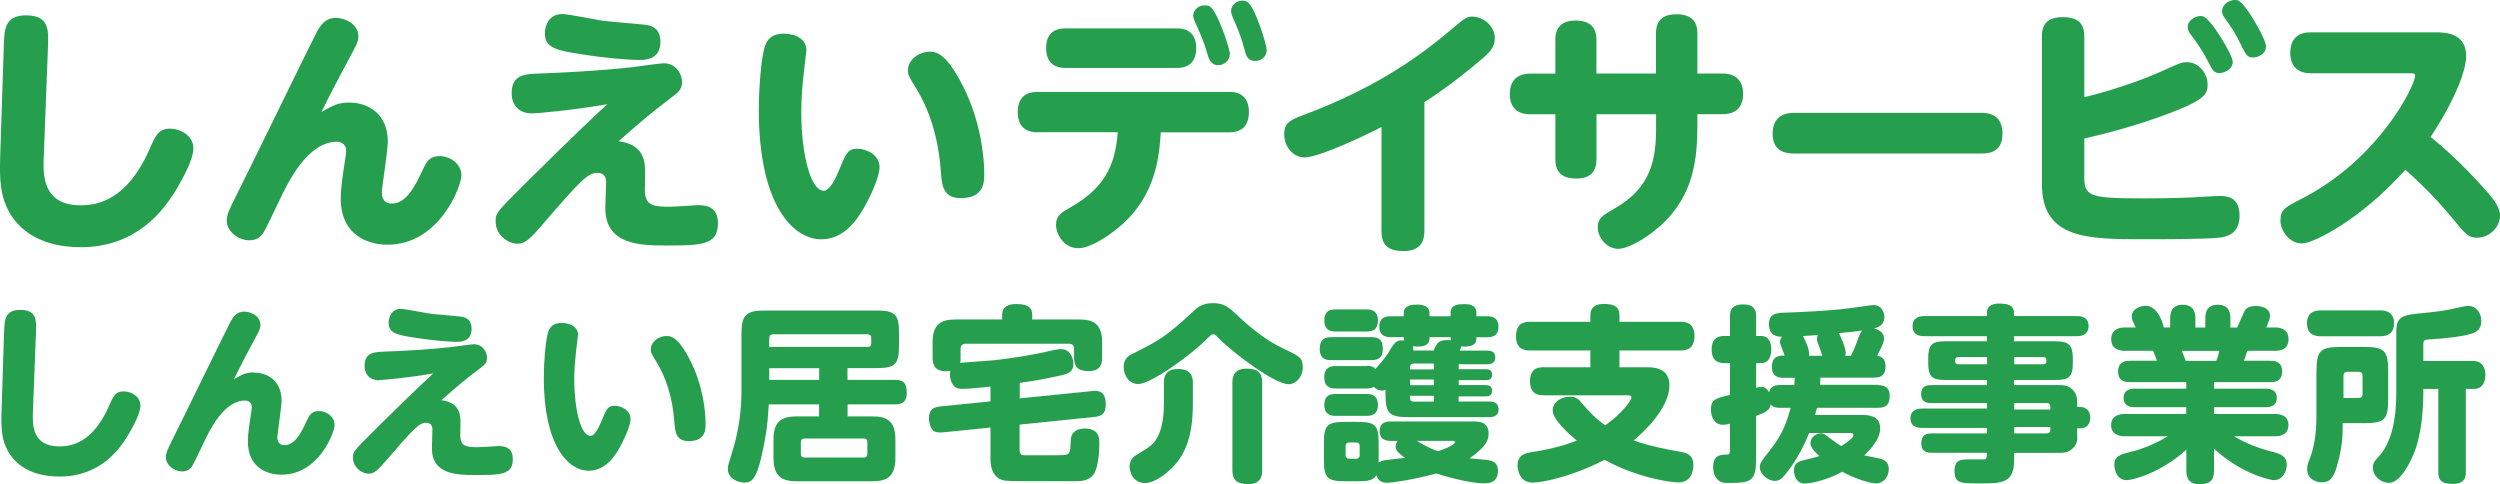
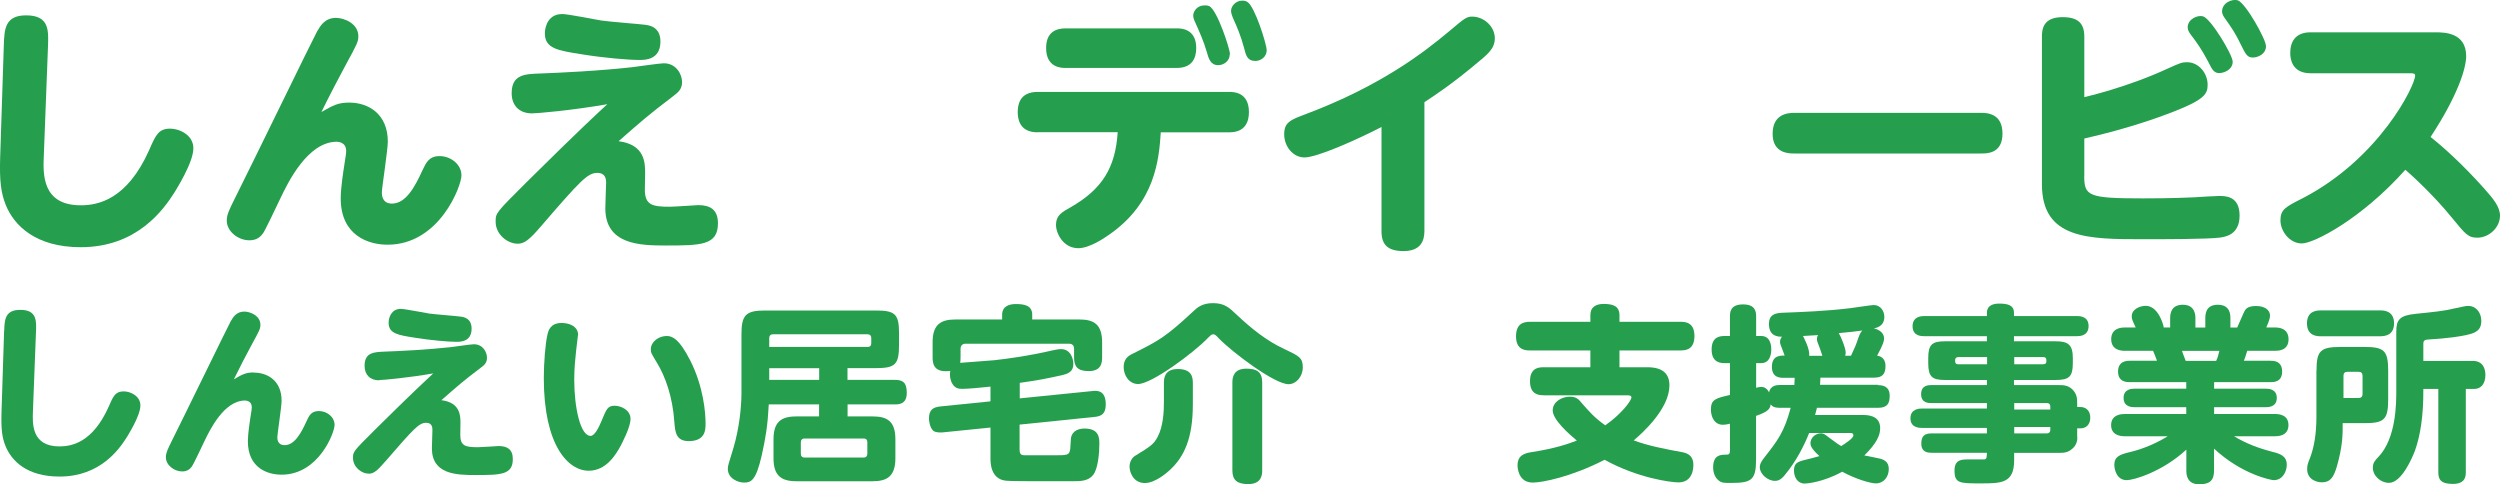
<svg xmlns="http://www.w3.org/2000/svg" width="320" height="62" viewBox="0 0 320 62" fill="none">
  <g clip-path="url(#clip0_115_323)">
    <path d="M0.49 5.756C0.558 3.677 0.661 1.965 3.35 1.965C6.348 1.965 6.211 3.941 6.142 5.963L5.607 19.97C5.504 22.291 5.379 26.278 10.336 26.278C12.57 26.278 16.262 25.542 19.088 19.223C19.92 17.304 20.285 16.465 21.789 16.465C22.951 16.465 24.752 17.27 24.752 18.982C24.752 20.831 22.484 24.359 22.359 24.589C20.957 26.806 17.561 31.643 10.336 31.643C4.479 31.643 1.778 28.794 0.741 26.243C0.125 24.715 -0.08 23.141 0.023 20.084L0.49 5.756Z" fill="#259F4E" />
    <path d="M44.718 13.133C47.145 13.133 49.641 14.581 49.641 18.131C49.641 19.142 48.877 24.106 48.877 24.612C48.877 24.91 48.877 26.059 50.177 26.059C51.909 26.059 53.071 24.014 54.074 21.797C54.541 20.82 54.906 19.981 56.273 19.981C57.641 19.981 59.066 20.992 59.066 22.463C59.066 23.773 56.273 31.322 49.607 31.322C47.145 31.322 43.612 30.15 43.612 25.381C43.612 24.003 43.977 21.751 44.046 21.291C44.273 19.809 44.308 19.648 44.308 19.315C44.308 18.212 43.305 18.143 43.111 18.143C39.35 18.143 36.821 23.451 35.92 25.324C35.191 26.864 33.858 29.656 33.652 29.886C33.356 30.288 32.889 30.759 31.92 30.759C30.484 30.759 29.026 29.621 29.026 28.242C29.026 27.507 29.288 26.933 30.097 25.324C31.795 21.969 40.023 5.044 40.581 4.033C41.014 3.298 41.584 2.287 43.008 2.287C44.011 2.287 45.869 2.987 45.869 4.642C45.869 5.343 45.698 5.653 44.205 8.399C43.544 9.606 42.04 12.49 41.14 14.339C42.667 13.466 43.271 13.133 44.706 13.133H44.718Z" fill="#259F4E" />
    <path d="M68.091 14.512C66.462 14.512 65.493 13.501 65.493 11.927C65.493 9.514 67.225 9.479 69.06 9.41C71.829 9.307 76.65 9.077 80.877 8.606C81.516 8.537 84.41 8.1 84.969 8.1C86.564 8.1 87.305 9.514 87.305 10.513C87.305 11.421 86.803 11.823 86.142 12.329C82.917 14.776 82.051 15.557 79.18 18.074C82.576 18.51 82.576 20.889 82.576 22.164C82.576 22.497 82.541 23.98 82.541 24.278C82.541 26.255 83.51 26.462 85.709 26.462C86.279 26.462 89.345 26.255 89.368 26.255C90.86 26.255 91.897 26.795 91.897 28.576C91.897 31.391 89.766 31.425 85.174 31.425C81.846 31.425 77.481 31.287 77.481 26.657C77.481 26.117 77.584 23.566 77.584 23.405C77.584 22.934 77.516 22.13 76.456 22.13C75.225 22.13 74.325 23.072 69.265 28.943C67.738 30.724 67.1 31.195 66.268 31.195C64.969 31.195 63.442 30.023 63.442 28.38C63.442 27.243 63.476 27.243 67.373 23.348C69.105 21.636 73.937 16.833 77.732 13.34C73.105 14.144 68.707 14.512 68.114 14.512H68.091ZM71.92 1.792C72.718 1.792 76.285 2.528 77.014 2.631C77.88 2.769 82.142 3.102 82.576 3.171C83.111 3.24 84.536 3.436 84.536 5.32C84.536 7.675 82.541 7.675 81.869 7.675C80.433 7.675 77.276 7.411 74.404 6.94C71.407 6.469 69.744 6.205 69.744 4.286C69.744 3.206 70.313 1.804 71.909 1.804L71.92 1.792Z" fill="#259F4E" />
-     <path d="M103.225 6.423C103.225 6.526 102.929 8.905 102.895 9.238C102.724 10.72 102.564 12.329 102.564 14.409C102.564 19.372 103.658 24.416 105.459 24.416C106.188 24.416 106.929 22.934 107.419 21.728C108.285 19.613 108.513 19.039 109.755 19.039C110.849 19.039 112.581 19.774 112.581 21.394C112.581 22.9 110.986 25.864 110.849 26.128C110.017 27.633 108.319 30.632 105.117 30.632C101.481 30.632 97.128 26.163 97.128 14.11C97.128 11.295 97.424 7.836 97.766 6.457C97.937 5.722 98.268 4.309 100.296 4.309C101.892 4.309 103.225 5.044 103.225 6.423ZM123.248 10.984C125.607 15.649 125.983 20.28 125.983 22.233C125.983 23.279 125.983 25.358 122.986 25.358C120.684 25.358 120.558 23.715 120.422 21.9C120.125 17.465 118.826 13.811 117.254 11.295C116.319 9.755 116.216 9.617 116.216 8.974C116.216 7.664 117.618 6.618 119.043 6.618C119.909 6.618 121.208 6.951 123.236 10.984H123.248Z" fill="#259F4E" />
    <path d="M132.798 16.936C130.462 16.936 130.268 15.155 130.268 14.351C130.268 13.443 130.496 11.766 132.798 11.766H157.367C157.869 11.766 159.863 11.766 159.863 14.351C159.863 15.431 159.499 16.936 157.367 16.936H148.581C148.353 20.326 147.92 25.967 141.892 30.092C141.424 30.425 139.464 31.77 138.028 31.77C136.103 31.77 135.168 29.886 135.168 28.782C135.168 27.576 135.897 27.174 137.037 26.53C141.094 24.209 142.769 21.463 143.066 16.925H132.809L132.798 16.936ZM150.621 3.631C151.122 3.631 153.117 3.631 153.117 6.147C153.117 7.457 152.581 8.698 150.621 8.698H136.399C135.897 8.698 133.903 8.698 133.903 6.147C133.903 4.033 135.271 3.631 136.399 3.631H150.621ZM157.413 6.928C157.413 7.802 156.65 8.342 155.92 8.342C154.952 8.342 154.689 7.468 154.484 6.699C154.085 5.285 153.481 3.976 152.991 2.873C152.855 2.608 152.729 2.264 152.729 1.999C152.729 1.425 153.265 0.689 154.165 0.689C154.393 0.689 154.598 0.689 154.803 0.793C155.806 1.298 157.436 6.262 157.436 6.94L157.413 6.928ZM162.142 6.388C162.142 7.296 161.379 7.802 160.672 7.802C159.669 7.802 159.476 7.101 159.236 6.124C158.838 4.619 158.336 3.436 157.801 2.264C157.698 1.999 157.573 1.655 157.573 1.39C157.573 0.781 158.177 0.08 159.009 0.08C159.214 0.08 159.476 0.115 159.669 0.253C160.604 0.793 162.131 5.653 162.131 6.4L162.142 6.388Z" fill="#259F4E" />
    <path d="M182.325 29.587C182.325 30.931 181.755 32.138 179.658 32.138C177.561 32.138 176.832 31.264 176.832 29.587V16.258C173.573 17.936 168.57 20.153 166.974 20.153C165.504 20.153 164.376 18.74 164.376 17.201C164.376 15.661 165.14 15.351 167.202 14.581C176.558 11.053 182.085 6.86 185.481 4.01C187.476 2.332 187.715 2.126 188.444 2.126C189.88 2.126 191.339 3.332 191.339 4.918C191.339 6.055 190.644 6.768 189.379 7.802C186.017 10.651 183.715 12.168 182.325 13.076V29.598V29.587Z" fill="#259F4E" />
-     <path d="M199.077 5.113C199.077 3.068 200.444 2.631 201.641 2.631C203.51 2.631 204.342 3.47 204.342 5.113V9.41H211.966V4.274C211.966 2.355 213.162 1.827 214.564 1.827C216.433 1.827 217.265 2.666 217.265 4.274V9.41H220.49C222.986 9.41 223.122 11.387 223.122 11.961C223.122 13.443 222.462 14.615 220.49 14.615H217.265V16.098C217.265 20.395 216.695 24.186 213.903 27.484C211.875 29.897 208.604 31.85 207.145 31.85C205.687 31.85 204.513 30.437 204.513 29.093C204.513 27.921 205.151 27.553 206.678 26.68C211.339 24.026 211.977 20.406 211.977 16.373V14.627H204.353V20.372C204.353 21.854 203.658 22.854 201.789 22.854C200.057 22.854 199.088 22.153 199.088 20.372V14.627H195.886C193.652 14.627 193.254 13.122 193.254 12.041C193.254 10.961 193.652 9.422 195.886 9.422H199.088V5.125L199.077 5.113Z" fill="#259F4E" />
    <path d="M253.527 14.443C254.291 14.443 256.319 14.477 256.319 17.097C256.319 19.717 254.256 19.648 253.527 19.648H229.687C228.991 19.648 226.895 19.648 226.895 17.132C226.895 14.615 228.798 14.443 229.687 14.443H253.527Z" fill="#259F4E" />
    <path d="M266.781 22.474C266.781 25.094 267.248 25.393 274.302 25.393C275.305 25.393 277.869 25.393 280.866 25.255C281.368 25.221 283.567 25.083 284.034 25.083C284.866 25.083 286.667 25.083 286.667 27.599C286.667 30.115 284.741 30.322 284.137 30.414C282.575 30.621 276.684 30.621 274.416 30.621C267.293 30.621 261.368 30.621 261.368 23.6V4.676C261.368 3.769 261.504 2.195 264 2.195C265.926 2.195 266.792 2.93 266.792 4.676V12.432C267.088 12.363 272.319 11.157 277.413 8.801C279.111 8.031 279.316 7.963 279.943 7.963C281.413 7.963 282.576 9.341 282.576 10.847C282.576 11.984 282.245 12.731 278.177 14.305C277.14 14.707 272.912 16.35 266.792 17.729V22.463L266.781 22.474ZM285.789 7.871C285.789 8.916 284.695 9.353 284.057 9.353C283.396 9.353 283.157 8.916 282.689 7.974C281.823 6.297 281.094 5.32 280.456 4.481C280.228 4.182 280.023 3.872 280.023 3.504C280.023 2.424 281.322 1.896 281.983 2.091C282.986 2.355 285.778 7.032 285.778 7.871H285.789ZM290.051 5.883C290.051 6.963 288.957 7.365 288.353 7.365C287.658 7.365 287.419 6.894 286.952 5.952C286.12 4.205 285.584 3.47 284.821 2.39C284.65 2.16 284.422 1.815 284.422 1.482C284.422 0.345 285.721 -0.161 286.416 0.034C287.419 0.333 290.04 5.033 290.04 5.871L290.051 5.883Z" fill="#259F4E" />
    <path d="M295.749 9.376C293.288 9.376 293.151 7.4 293.151 6.791C293.151 5.377 293.778 4.136 295.749 4.136H311.704C312.832 4.136 315.67 4.136 315.67 7.193C315.67 8.767 314.541 12.329 311.111 17.534C312.513 18.637 315.043 20.854 317.903 24.049C319.134 25.427 320 26.462 320 27.61C320 29.116 318.598 30.425 317.105 30.425C315.943 30.425 315.613 30.023 313.88 27.909C311.316 24.749 308.456 22.233 307.886 21.728C302.291 28.001 296.194 31.161 294.632 31.161C293.071 31.161 291.897 29.587 291.897 28.208C291.897 26.829 292.524 26.496 294.655 25.416C304.581 20.314 309.14 10.915 309.14 9.675C309.14 9.376 308.843 9.376 308.376 9.376H295.749Z" fill="#259F4E" />
-     <path d="M0.536 42.387C0.581 40.893 0.65 39.663 2.598 39.663C4.752 39.663 4.661 41.088 4.604 42.536L4.217 52.601C4.148 54.267 4.046 57.14 7.613 57.14C9.219 57.14 11.875 56.611 13.903 52.073C14.496 50.694 14.769 50.096 15.841 50.096C16.672 50.096 17.971 50.671 17.971 51.9C17.971 53.233 16.342 55.761 16.251 55.933C15.248 57.53 12.809 61 7.613 61C3.396 61 1.459 58.944 0.718 57.117C0.262 56.037 0.125 54.899 0.194 52.705L0.524 42.41L0.536 42.387Z" fill="#259F4E" />
+     <path d="M0.536 42.387C0.581 40.893 0.65 39.663 2.598 39.663C4.752 39.663 4.661 41.088 4.604 42.536L4.217 52.601C4.148 54.267 4.046 57.14 7.613 57.14C9.219 57.14 11.875 56.611 13.903 52.073C14.496 50.694 14.769 50.096 15.841 50.096C16.672 50.096 17.971 50.671 17.971 51.9C17.971 53.233 16.342 55.761 16.251 55.933C15.248 57.53 12.809 61 7.613 61C3.396 61 1.459 58.944 0.718 57.117C0.262 56.037 0.125 54.899 0.194 52.705L0.524 42.41L0.536 42.387" fill="#259F4E" />
    <path d="M32.501 47.695C34.245 47.695 36.046 48.729 36.046 51.291C36.046 52.015 35.499 55.589 35.499 55.945C35.499 56.163 35.499 56.979 36.433 56.979C37.675 56.979 38.519 55.508 39.236 53.911C39.567 53.21 39.829 52.613 40.821 52.613C41.812 52.613 42.826 53.337 42.826 54.394C42.826 55.336 40.821 60.759 36.034 60.759C34.268 60.759 31.727 59.92 31.727 56.485C31.727 55.497 31.989 53.877 32.034 53.543C32.205 52.486 32.228 52.36 32.228 52.119C32.228 51.326 31.51 51.268 31.362 51.268C28.661 51.268 26.838 55.083 26.188 56.427C25.664 57.542 24.707 59.541 24.558 59.714C24.342 60.001 24.011 60.345 23.316 60.345C22.291 60.345 21.231 59.53 21.231 58.53C21.231 58.002 21.424 57.588 21.994 56.427C23.214 54.014 29.128 41.858 29.527 41.134C29.835 40.606 30.245 39.882 31.271 39.882C31.989 39.882 33.333 40.387 33.333 41.571C33.333 42.076 33.219 42.295 32.137 44.271C31.658 45.144 30.587 47.212 29.937 48.545C31.043 47.913 31.464 47.672 32.501 47.672V47.695Z" fill="#259F4E" />
    <path d="M48.536 48.683C47.362 48.683 46.667 47.959 46.667 46.822C46.667 45.087 47.909 45.064 49.231 45.006C51.214 44.937 54.69 44.765 57.721 44.432C58.177 44.386 60.262 44.064 60.661 44.064C61.812 44.064 62.336 45.075 62.336 45.799C62.336 46.454 61.983 46.741 61.504 47.097C59.179 48.855 58.564 49.419 56.501 51.222C58.94 51.533 58.94 53.245 58.94 54.164C58.94 54.405 58.917 55.462 58.917 55.681C58.917 57.105 59.612 57.243 61.185 57.243C61.596 57.243 63.795 57.094 63.818 57.094C64.889 57.094 65.641 57.484 65.641 58.76C65.641 60.782 64.114 60.805 60.809 60.805C58.416 60.805 55.282 60.713 55.282 57.381C55.282 56.99 55.35 55.163 55.35 55.037C55.35 54.704 55.305 54.118 54.541 54.118C53.652 54.118 53.014 54.796 49.367 59.013C48.262 60.288 47.818 60.633 47.214 60.633C46.279 60.633 45.185 59.794 45.185 58.611C45.185 57.795 45.208 57.795 48.011 54.991C49.254 53.762 52.729 50.315 55.453 47.798C52.125 48.373 48.969 48.649 48.536 48.649V48.683ZM51.294 39.537C51.863 39.537 54.427 40.066 54.952 40.135C55.578 40.227 58.633 40.468 58.952 40.525C59.339 40.571 60.365 40.721 60.365 42.065C60.365 43.754 58.929 43.754 58.45 43.754C57.425 43.754 55.145 43.559 53.094 43.225C50.94 42.892 49.744 42.697 49.744 41.318C49.744 40.548 50.154 39.537 51.294 39.537Z" fill="#259F4E" />
    <path d="M73.983 42.869C73.983 42.938 73.766 44.65 73.744 44.891C73.63 45.949 73.504 47.109 73.504 48.603C73.504 52.176 74.291 55.795 75.59 55.795C76.114 55.795 76.638 54.738 77.003 53.865C77.63 52.348 77.789 51.935 78.678 51.935C79.464 51.935 80.707 52.463 80.707 53.624C80.707 54.715 79.556 56.83 79.464 57.025C78.872 58.116 77.641 60.254 75.35 60.254C72.741 60.254 69.607 57.048 69.607 48.384C69.607 46.362 69.823 43.869 70.063 42.881C70.177 42.352 70.416 41.341 71.886 41.341C73.037 41.341 73.994 41.87 73.994 42.858L73.983 42.869ZM88.353 46.144C90.051 49.499 90.313 52.831 90.313 54.221C90.313 54.968 90.313 56.462 88.16 56.462C86.507 56.462 86.416 55.278 86.313 53.98C86.097 50.797 85.162 48.166 84.046 46.362C83.373 45.248 83.305 45.156 83.305 44.696C83.305 43.754 84.308 43.007 85.333 43.007C85.96 43.007 86.883 43.248 88.353 46.144Z" fill="#259F4E" />
    <path d="M108.49 48.626H114.564C115.567 48.626 116.068 48.959 116.068 50.292C116.068 51.762 115.02 51.762 114.564 51.762H108.49V53.302H111.715C113.538 53.302 114.61 53.9 114.61 56.221V58.656C114.61 61 113.504 61.598 111.715 61.598H101.926C99.989 61.598 99.009 60.874 99.009 58.656V56.221C99.009 54.003 99.989 53.302 101.926 53.302H104.843V51.762H98.405C98.256 54.566 97.994 56.083 97.493 58.323C96.775 61.437 96.182 61.77 95.248 61.77C94.484 61.77 93.162 61.265 93.162 60.012C93.162 59.622 93.231 59.438 93.88 57.335C94.621 54.853 94.906 52.119 94.906 50.315V42.789C94.906 40.307 95.476 39.744 97.926 39.744H112.114C114.621 39.744 115.077 40.227 115.077 42.708V44.133C115.077 46.661 114.598 47.12 112.114 47.12H108.479V48.614L108.49 48.626ZM98.462 44.409H111.066C111.35 44.409 111.521 44.26 111.521 43.949V43.248C111.521 42.961 111.35 42.789 111.066 42.789H98.963C98.61 42.789 98.462 42.984 98.462 43.294V44.409ZM104.855 47.132H98.462V48.626H104.855V47.132ZM111.02 56.634C111.02 56.324 110.906 56.129 110.541 56.129H103.009C102.621 56.129 102.507 56.347 102.507 56.634V58.059C102.507 58.346 102.621 58.565 103.009 58.565H110.541C110.895 58.565 111.02 58.346 111.02 58.059V56.634Z" fill="#259F4E" />
    <path d="M130.507 50.993L139.863 50.05C140.342 50.005 141.538 49.878 141.538 51.762C141.538 52.923 141.037 53.256 140.171 53.359L130.507 54.348V57.507C130.507 58.231 130.769 58.277 131.248 58.277H134.838C136.684 58.277 136.866 58.277 136.991 57.462C137.014 57.243 137.06 56.255 137.083 56.06C137.276 55.049 138.188 54.853 138.826 54.853C140.718 54.853 140.718 56.106 140.718 56.806C140.718 57.864 140.57 59.966 139.932 60.782C139.293 61.598 138.279 61.598 137.254 61.598C131.533 61.598 129.356 61.598 128.741 61.529C126.781 61.311 126.781 59.208 126.781 58.656V54.727L120.65 55.347C120.433 55.37 119.761 55.393 119.453 55.129C119.02 54.738 118.906 53.877 118.906 53.566C118.906 52.406 119.499 52.119 120.342 52.027L126.781 51.372V49.487C125.584 49.614 123.932 49.775 123.168 49.775C122.667 49.775 122.256 49.683 121.926 49.166C121.618 48.66 121.595 48.155 121.595 47.936C121.595 47.718 121.618 47.603 121.641 47.477C119.613 47.741 119.373 46.661 119.373 45.765V43.811C119.373 41.548 120.399 40.893 122.291 40.893H128.274V40.295C128.274 39.158 129.231 38.917 130.04 38.917C131.191 38.917 132.125 39.135 132.125 40.295V40.893H138.177C140.023 40.893 141.071 41.525 141.071 43.811V45.742C141.071 46.465 140.957 47.5 139.35 47.5C137.869 47.5 137.481 46.868 137.481 45.742V44.65C137.481 44.236 137.265 43.995 136.832 43.995H123.601C123.214 43.995 122.952 44.214 122.952 44.65V45.765C122.952 46.075 122.929 46.293 122.906 46.443C123.02 46.42 126.564 46.178 127.259 46.109C129.026 45.914 131.784 45.535 134.678 44.857C134.917 44.811 135.464 44.685 135.806 44.685C137.094 44.685 137.39 46.006 137.39 46.592C137.39 47.603 136.695 47.844 135.863 48.04C133.835 48.476 133.06 48.649 130.53 49.005V50.981L130.507 50.993Z" fill="#259F4E" />
    <path d="M154.553 43.317C152.764 45.179 147.396 49.154 145.675 49.154C144.547 49.154 143.829 48.074 143.829 46.983C143.829 46.408 144.023 45.753 144.809 45.362C148.376 43.581 149.14 43.191 152.752 39.836C153.254 39.353 153.903 38.802 155.259 38.802C156.718 38.802 157.322 39.353 158.279 40.272C160.125 42.007 162.108 43.627 164.41 44.685C166.256 45.558 166.758 45.788 166.758 47.006C166.758 48.224 165.892 49.177 164.934 49.177C163.145 49.177 157.778 45.121 156.011 43.317C155.658 42.927 155.51 42.789 155.293 42.789C155.054 42.789 154.94 42.938 154.553 43.317ZM152.684 51.762C152.684 56.106 151.578 58.45 149.766 60.139C149.436 60.449 147.897 61.828 146.541 61.828C145.037 61.828 144.581 60.403 144.581 59.725C144.581 59.093 144.935 58.565 145.254 58.369C147.259 57.14 147.67 56.876 148.171 55.933C148.912 54.554 148.98 52.601 148.98 51.452V49.016C148.98 48.557 148.98 47.235 150.746 47.235C152.513 47.235 152.684 48.224 152.684 49.016V51.762ZM161.561 60.208C161.561 60.69 161.538 61.965 159.772 61.965C158.359 61.965 157.744 61.46 157.744 60.208V48.947C157.744 48.246 157.937 47.189 159.533 47.189C160.843 47.189 161.561 47.58 161.561 48.947V60.208Z" fill="#259F4E" />
-     <path d="M170.405 46.098C169.903 46.098 168.923 46.075 168.923 44.65C168.923 43.352 169.687 43.156 170.405 43.156H175.544C176.262 43.156 177.003 43.329 177.003 44.604C177.003 45.88 176.331 46.098 175.544 46.098H170.405ZM178.006 56.427C177.652 56.427 176.593 56.427 176.593 55.198C176.593 54.083 177.379 53.946 178.006 53.946H188.672C189.174 53.946 190.541 53.946 190.541 55.485C190.541 56.232 190.348 57.105 188.103 58.668C188.433 58.714 189.926 58.817 190.234 58.863C191.043 58.955 191.738 59.173 191.738 60.242C191.738 61.862 190.496 61.862 189.915 61.862C187.806 61.862 184.125 60.702 183.863 60.61C180.775 61.425 178.188 61.793 177.55 61.793C176.615 61.793 176.331 61.311 176.182 60.828C175.727 61.506 175.134 61.598 173.789 61.598H172.16C169.892 61.598 169.459 61.161 169.459 58.875V56.726C169.459 54.44 169.869 54.003 172.182 54.003H173.766C176.034 54.003 176.467 54.417 176.467 56.726V59.208C176.775 58.99 177.06 58.944 177.185 58.921C177.972 58.806 179.362 58.656 179.84 58.611C178.929 57.956 178.644 57.622 178.644 57.14C178.644 56.876 178.735 56.657 178.906 56.439H177.994L178.006 56.427ZM174.895 46.822C175.487 46.822 175.784 46.914 176.046 47.235C176.114 47.166 176.16 47.086 176.262 46.994C177.311 45.765 177.459 45.592 177.937 44.776C178.633 43.547 179.043 43.524 179.704 43.593C179.689 43.501 179.681 43.356 179.681 43.156H178.006C177.482 43.156 176.547 43.065 176.547 41.801C176.547 40.479 177.652 40.479 178.006 40.479H179.681V40.043C179.681 39.032 180.832 38.986 181.47 38.986C181.664 38.986 182.974 38.986 182.974 40.043V40.479H185.675V40.043C185.675 38.963 186.678 38.928 187.521 38.928C187.909 38.928 188.98 38.951 188.98 40.043V40.479H190.348C190.917 40.479 191.806 40.594 191.806 41.835C191.806 43.168 190.701 43.168 190.348 43.168H188.98C188.98 43.719 188.98 44.466 187.02 44.351C186.997 44.57 186.929 44.719 186.849 44.88H190.37C190.724 44.88 191.396 44.926 191.396 45.753C191.396 46.58 190.678 46.626 190.37 46.626H186.712V47.258H190.177C190.678 47.258 190.986 47.431 190.986 47.959C190.986 48.637 190.484 48.66 190.177 48.66H186.712V49.292H190.154C190.587 49.292 190.986 49.407 190.986 50.016C190.986 50.74 190.416 50.74 190.051 50.74H186.701V51.395H190.644C190.974 51.395 191.818 51.418 191.818 52.406C191.818 53.394 190.906 53.394 190.644 53.394H180.308C177.801 53.394 177.345 52.911 177.345 50.43V49.878C177.231 49.947 177.105 49.993 176.866 49.993C176.456 49.993 176.103 49.798 175.84 49.51C175.556 49.729 175.054 49.729 174.883 49.729H170.986C170.291 49.729 169.504 49.556 169.504 48.281C169.504 46.879 170.53 46.856 170.986 46.856H174.883L174.895 46.822ZM170.997 42.432C170.587 42.432 169.516 42.432 169.516 41.031C169.516 39.629 170.427 39.606 170.997 39.606H174.895C175.282 39.606 176.376 39.606 176.376 41.008C176.376 42.41 175.419 42.432 174.895 42.432H170.997ZM170.997 53.233C170.61 53.233 169.516 53.233 169.516 51.854C169.516 50.475 170.405 50.43 170.997 50.43H174.895C175.282 50.43 176.376 50.43 176.376 51.831C176.376 53.233 175.305 53.233 174.826 53.233H170.997ZM174.04 57.071C174.04 56.806 173.892 56.634 173.607 56.634H172.695C172.387 56.634 172.239 56.806 172.239 57.071V58.254C172.239 58.519 172.387 58.714 172.695 58.714H173.607C173.892 58.714 174.04 58.519 174.04 58.254V57.071ZM183.533 47.281V46.535H180.923C180.638 46.535 180.49 46.707 180.49 46.971V47.281H183.533ZM183.533 48.58H180.49V49.304H183.533V48.58ZM183.533 50.659H180.49V50.993C180.49 51.257 180.638 51.406 180.923 51.406H183.533V50.659ZM183.51 44.868C183.966 43.777 184.205 43.444 185.709 43.547C185.687 43.398 185.687 43.375 185.687 43.156H182.986C182.986 43.685 182.963 44.558 180.832 44.317C180.878 44.489 180.923 44.581 180.9 44.868H183.51ZM181.356 56.427C182.906 57.347 183.385 57.519 184.057 57.76C184.558 57.588 186.234 57.013 186.234 56.577C186.234 56.427 186.04 56.427 185.949 56.427H181.356Z" fill="#259F4E" />
    <path d="M197.561 50.59C196.991 50.59 195.841 50.522 195.841 48.809C195.841 47.247 196.729 47.006 197.561 47.006H203.567V44.857H195.818C195.271 44.857 194.051 44.811 194.051 43.053C194.051 41.456 194.963 41.192 195.818 41.192H203.567V40.353C203.567 39.238 204.353 38.905 205.265 38.905C206.336 38.905 207.293 39.1 207.293 40.353V41.192H215.123C215.647 41.192 216.889 41.215 216.889 42.996C216.889 44.639 215.932 44.857 215.123 44.857H207.293V47.006H210.86C212.946 47.006 213.687 47.948 213.687 49.327C213.687 52.291 210.313 55.359 209.117 56.37C210.986 57.071 213.162 57.484 215.248 57.864C215.749 57.956 216.752 58.151 216.752 59.507C216.752 59.92 216.684 61.747 214.838 61.747C213.903 61.747 209.618 61.196 205.39 58.852C201.128 61.046 197.379 61.77 196.205 61.77C194.291 61.77 194.245 59.771 194.245 59.576C194.245 58.243 195.18 58.002 196.091 57.864C199.157 57.381 200.684 56.83 201.835 56.393C200.786 55.52 198.746 53.716 198.746 52.532C198.746 51.418 199.92 50.774 200.946 50.774C201.732 50.774 202.074 51.108 202.405 51.521C203.385 52.659 204.125 53.497 205.47 54.44C207.556 52.992 208.821 51.28 208.821 50.866C208.821 50.602 208.467 50.602 208.319 50.602H197.573L197.561 50.59Z" fill="#259F4E" />
    <path d="M240.399 49.304C240.855 49.304 241.88 49.349 241.88 50.659C241.88 51.624 241.595 52.199 240.399 52.199H232.57C232.456 52.682 232.399 52.877 232.331 53.118H238.336C239.009 53.118 240.661 53.118 240.661 54.807C240.661 55.703 240.251 56.692 238.633 58.3C238.781 58.323 238.94 58.346 240.422 58.656C241.071 58.783 241.766 59.047 241.766 60.035C241.766 61.023 241.117 61.874 240.114 61.874C239.396 61.874 237.482 61.299 235.806 60.38C233.345 61.736 231.259 61.897 230.997 61.897C230.086 61.897 229.63 61.081 229.63 60.23C229.63 59.38 230.017 59.139 230.781 58.932C231.259 58.817 232.524 58.496 232.889 58.381C231.784 57.392 231.738 56.979 231.738 56.715C231.738 56.037 232.388 55.462 233.083 55.462C233.413 55.462 233.607 55.612 234.154 56.037C235.066 56.715 235.373 56.933 235.681 57.094C236.137 56.806 237.231 56.106 237.231 55.738C237.231 55.428 236.992 55.428 236.878 55.428H231.567C230.974 56.944 229.915 59.07 228.433 60.828C227.909 61.483 227.499 61.552 227.191 61.552C226.256 61.552 225.254 60.679 225.254 59.794C225.254 59.461 225.368 59.139 225.903 58.473C227.533 56.393 228.388 55.29 229.208 52.199H227.84C227.054 52.199 226.86 52.004 226.644 51.762C226.576 52.44 226.12 52.751 224.775 53.233V58.829C224.775 61.46 224.182 61.816 221.55 61.816C220.718 61.816 220.376 61.816 220.023 61.529C219.305 61 219.282 60.058 219.282 59.817C219.282 58.22 220.262 58.22 220.809 58.197C221.288 58.197 221.436 58.197 221.436 57.588V54.233C221.026 54.325 220.843 54.371 220.547 54.371C219.419 54.371 218.997 53.337 218.997 52.417C218.997 51.119 219.624 50.97 221.436 50.556V46.477H220.764C220.285 46.477 219.088 46.454 219.088 44.742C219.088 43.168 220.046 43.007 220.764 43.007H221.436V40.502C221.436 40.02 221.436 38.963 223.111 38.963C224.661 38.963 224.786 39.859 224.786 40.502V43.007H225.436C226.633 43.007 226.724 44.26 226.724 44.719C226.724 45.294 226.576 46.477 225.436 46.477H224.786V49.637C224.957 49.591 225.219 49.522 225.436 49.522C225.55 49.522 226.108 49.522 226.439 50.223C226.633 49.281 227.51 49.281 227.852 49.281H229.675C229.698 48.844 229.698 48.672 229.721 48.361H228.285C227.806 48.361 226.803 48.315 226.803 46.96C226.803 45.512 227.829 45.512 228.433 45.512C228.365 45.294 228.194 44.88 228.103 44.616C227.989 44.305 227.84 44.018 227.84 43.777C227.84 43.421 227.989 43.225 228.103 43.099C227.647 43.099 226.427 43.099 226.427 41.479C226.427 40.249 227.237 40.077 228.148 40.031C230.712 39.939 233.801 39.813 236.741 39.457C237.219 39.411 239.521 39.043 239.829 39.043C240.741 39.043 241.197 39.859 241.197 40.56C241.197 41.789 240.125 41.984 239.852 42.03C241.162 42.341 241.162 43.191 241.162 43.329C241.162 43.616 241.094 44.007 240.274 45.523C241.06 45.638 241.345 46.201 241.345 46.845C241.345 47.936 240.889 48.338 239.886 48.338H233.014C232.992 48.89 232.991 48.993 232.969 49.258H240.41L240.399 49.304ZM233.265 45.546C233.219 45.42 233.003 44.776 232.957 44.627C232.604 43.731 232.57 43.639 232.57 43.398C232.57 43.133 232.638 43.007 232.718 42.892L230.781 43.007C230.781 43.007 231.715 44.696 231.567 45.546H233.265ZM236.923 45.546C237.447 44.432 237.516 44.294 237.903 43.156C238.12 42.547 238.291 42.41 238.382 42.306C237.276 42.456 237.094 42.478 235.362 42.639C235.578 42.95 236.251 44.547 236.251 45.144C236.251 45.316 236.205 45.431 236.182 45.535H236.923V45.546Z" fill="#259F4E" />
    <path d="M265.903 55.991C265.903 56.864 265.425 57.289 265.276 57.416C264.684 57.967 264.125 57.967 263.487 57.967H257.812V58.909C257.812 61.874 256.16 61.874 253.504 61.874C250.849 61.874 250.177 61.874 250.177 60.23C250.177 58.806 251.111 58.806 251.943 58.806H253.972C254.302 58.76 254.302 58.565 254.325 57.956H247.271C246.883 57.956 245.926 57.956 245.926 56.795C245.926 55.807 246.336 55.474 247.271 55.474H254.325V54.773H246.017C245.709 54.773 244.536 54.773 244.536 53.543C244.536 52.314 245.709 52.291 246.017 52.291H254.325V51.59H247.168C246.86 51.59 245.903 51.59 245.903 50.453C245.903 49.315 246.838 49.292 247.168 49.292H254.325V48.637H248.946C247.316 48.637 246.815 48.224 246.815 46.489V45.834C246.815 44.099 247.316 43.685 248.946 43.685H254.325V43.03H246.291C245.96 43.03 244.809 43.03 244.809 41.755C244.809 40.479 245.983 40.456 246.291 40.456H254.325V40.043C254.325 39.008 255.282 38.859 255.875 38.859C256.98 38.859 257.789 39.054 257.789 40.043V40.456H265.858C266.165 40.456 267.339 40.456 267.339 41.732C267.339 43.007 266.188 43.03 265.858 43.03H257.789V43.685H263.168C264.752 43.685 265.322 44.167 265.322 45.834V46.489C265.322 48.224 264.821 48.637 263.168 48.637H257.789V49.292H263.464C264.091 49.292 264.707 49.292 265.288 49.867C265.88 50.475 265.88 51.073 265.88 51.705V52.096H266.291C267.009 52.096 267.556 52.578 267.556 53.452C267.556 54.44 266.929 54.83 266.291 54.83H265.88V55.991H265.903ZM254.348 46.626V45.707H250.667C250.427 45.707 250.256 45.834 250.256 46.075C250.256 46.385 250.256 46.626 250.667 46.626H254.348ZM257.823 46.626H261.504C261.766 46.626 261.937 46.535 261.937 46.259C261.937 45.949 261.937 45.707 261.504 45.707H257.823V46.626ZM257.823 52.417H262.439V52.027C262.439 51.739 262.268 51.59 262.006 51.59H257.823V52.417ZM262.439 54.658H257.823V55.474H262.006C262.291 55.474 262.439 55.301 262.439 55.037V54.646V54.658Z" fill="#259F4E" />
    <path d="M277.778 41.927V40.767C277.778 40.089 277.926 39.008 279.407 39.008C280.991 39.008 281.014 40.364 281.014 40.767V41.927H282.279V40.767C282.279 40.135 282.37 39.008 283.886 39.008C285.493 39.008 285.493 40.33 285.493 40.767V41.927H286.359C286.359 41.927 287.1 40.261 287.168 40.089C287.385 39.606 287.601 39.169 288.775 39.169C289.949 39.169 290.564 39.721 290.564 40.399C290.564 40.881 290.177 41.674 290.086 41.916H291.191C291.521 41.916 292.935 41.916 292.935 43.432C292.935 44.949 291.476 44.903 291.191 44.903H287.647C287.407 45.673 287.385 45.776 287.214 46.178H290.633C290.997 46.178 292.114 46.178 292.114 47.557C292.114 48.936 290.986 48.913 290.633 48.913H283.407V49.752H290.04C290.302 49.752 291.43 49.752 291.43 50.935C291.43 52.119 290.302 52.119 290.04 52.119H283.407V52.992H291.202C291.806 52.992 292.923 53.13 292.923 54.417C292.923 55.841 291.487 55.841 291.202 55.841H285.96C287.464 56.761 289.117 57.381 290.815 57.818C291.863 58.082 292.707 58.346 292.707 59.507C292.707 60.254 292.251 61.46 291.031 61.46C290.746 61.46 286.986 60.759 283.396 57.427V60.23C283.396 61.506 282.849 61.989 281.504 61.989C279.852 61.989 279.852 60.633 279.852 60.23V57.553C276.741 60.426 273.083 61.46 272.217 61.46C270.895 61.46 270.633 60.012 270.633 59.507C270.633 58.45 271.305 58.185 272.638 57.864C274.336 57.473 276.057 56.703 277.47 55.841H271.966C271.339 55.841 270.222 55.669 270.222 54.417C270.222 52.992 271.681 52.992 271.966 52.992H279.841V52.119H273.208C272.923 52.119 271.818 52.119 271.818 50.935C271.818 49.752 272.946 49.752 273.208 49.752H279.841V48.913H272.593C272.228 48.913 271.111 48.913 271.111 47.557C271.111 46.201 272.239 46.178 272.593 46.178H276.091C276.091 46.178 275.806 45.362 275.59 44.903H271.977C271.67 44.903 270.234 44.903 270.234 43.409C270.234 41.916 271.692 41.916 271.977 41.916H273.368C272.912 40.95 272.866 40.835 272.866 40.468C272.866 39.572 273.915 39.146 274.655 39.146C276.239 39.146 276.923 41.536 276.957 41.916H277.766L277.778 41.927ZM283.67 46.19C283.841 45.834 283.932 45.535 284.08 44.914H279.293C279.362 45.11 279.681 45.994 279.772 46.19H283.67Z" fill="#259F4E" />
    <path d="M304.672 39.732C305.083 39.732 306.439 39.755 306.439 41.376C306.439 42.846 305.39 43.041 304.672 43.041H297.06C296.65 43.041 295.293 43.041 295.293 41.398C295.293 39.859 296.422 39.732 297.06 39.732H304.672ZM296.513 47.477C296.513 44.972 296.946 44.409 299.556 44.409H302.667C305.208 44.409 305.687 44.914 305.687 47.477V51.119C305.687 53.681 305.208 54.164 302.667 54.164H299.863C299.886 55.727 299.818 57.255 299.123 59.691C298.667 61.253 298.188 61.736 297.185 61.736C296.536 61.736 295.316 61.38 295.316 60.047C295.316 59.541 295.407 59.3 295.67 58.645C296.217 57.243 296.501 55.485 296.501 53.359V47.477H296.513ZM299.966 50.947H301.903C302.211 50.947 302.405 50.774 302.405 50.418V48.097C302.405 47.764 302.234 47.592 301.903 47.592H300.467C300.137 47.592 299.966 47.764 299.966 48.097V50.947ZM316.479 46.19C317.983 46.19 318.131 47.442 318.131 48.005C318.131 49.143 317.539 49.786 316.695 49.786H315.624V60.403C315.624 60.886 315.624 61.943 313.972 61.943C312.319 61.943 312.103 61.288 312.103 60.403V49.786H310.188C310.211 53.337 309.778 55.818 309.117 57.68C308.752 58.645 307.396 61.805 305.789 61.805C304.741 61.805 303.727 60.931 303.727 59.874C303.727 59.242 303.966 58.978 304.444 58.473C306.724 56.083 306.724 51.579 306.724 50.05V42.456C306.724 40.893 307.18 40.376 309.208 40.169C311.578 39.928 312.775 39.813 314.108 39.491C315.499 39.181 315.658 39.158 315.977 39.158C316.843 39.158 317.607 39.928 317.607 41.065C317.607 42.559 316.581 42.8 314.017 43.168C312.969 43.306 311.954 43.386 310.86 43.455C310.359 43.478 310.188 43.57 310.188 44.03V46.201H316.479V46.19Z" fill="#259F4E" />
  </g>
  <defs>
    <clipPath id="clip0_115_323">
      <rect width="320" height="62" fill="white" />
    </clipPath>
  </defs>
</svg>